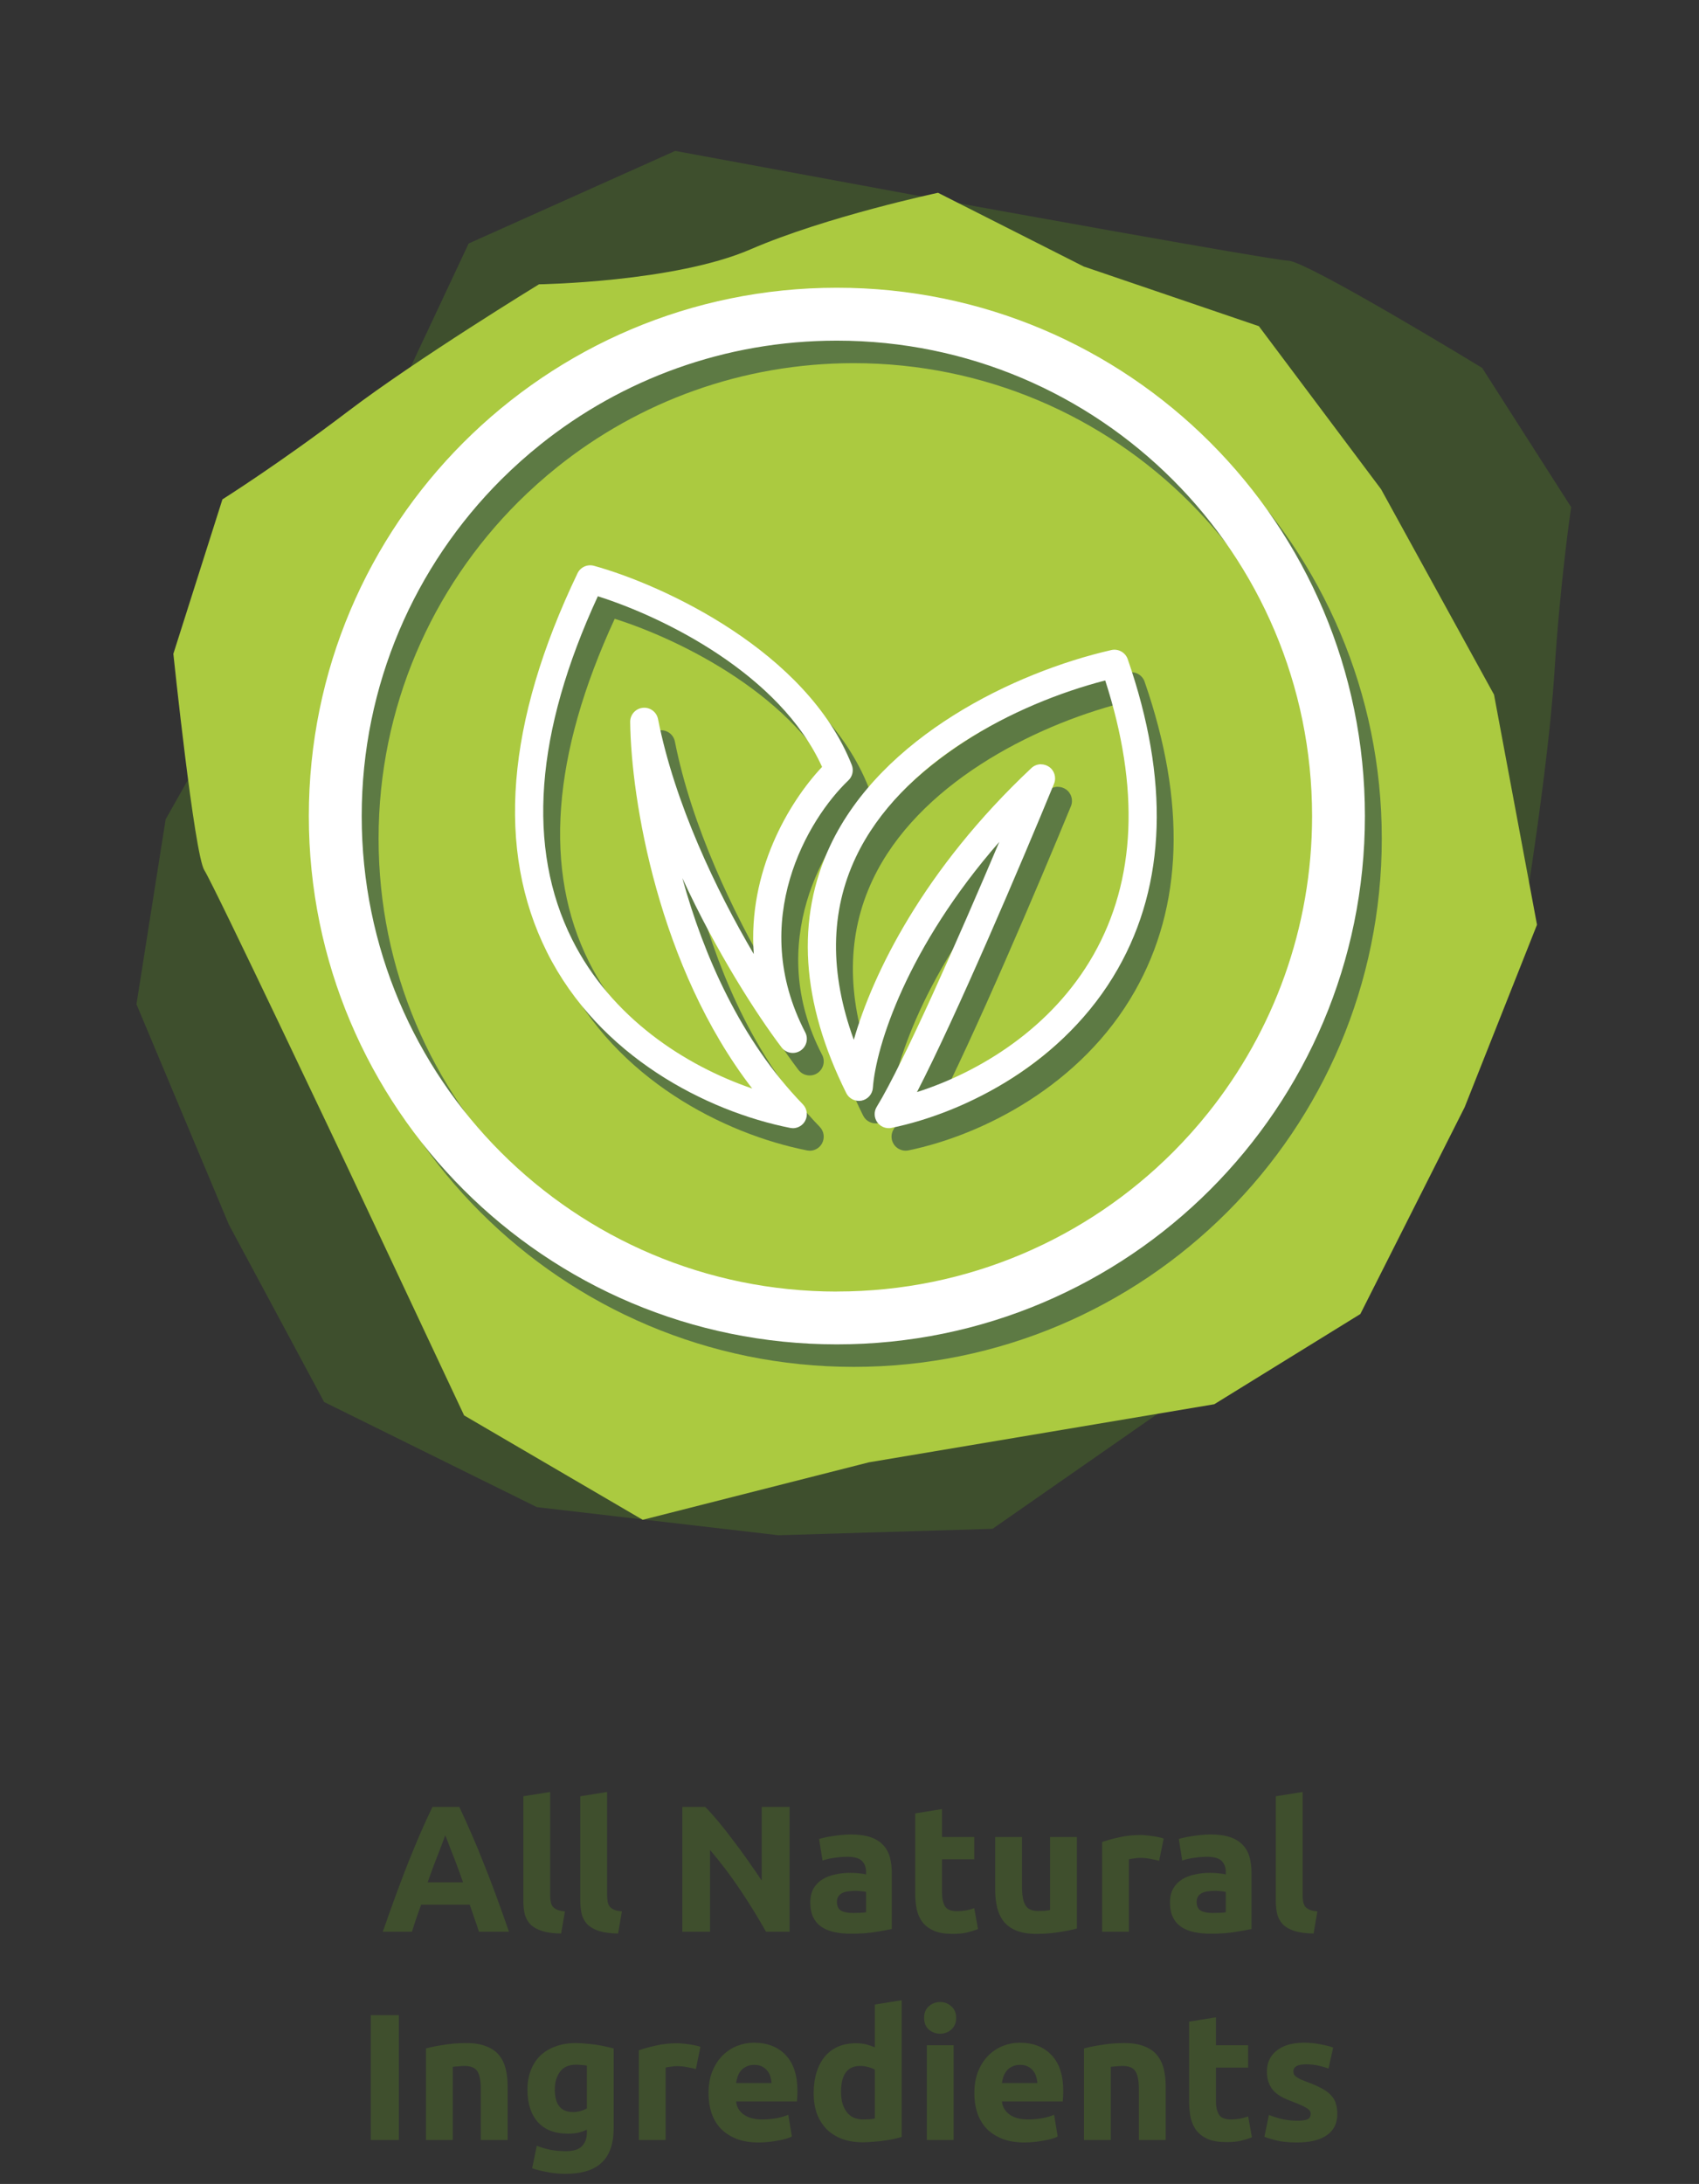
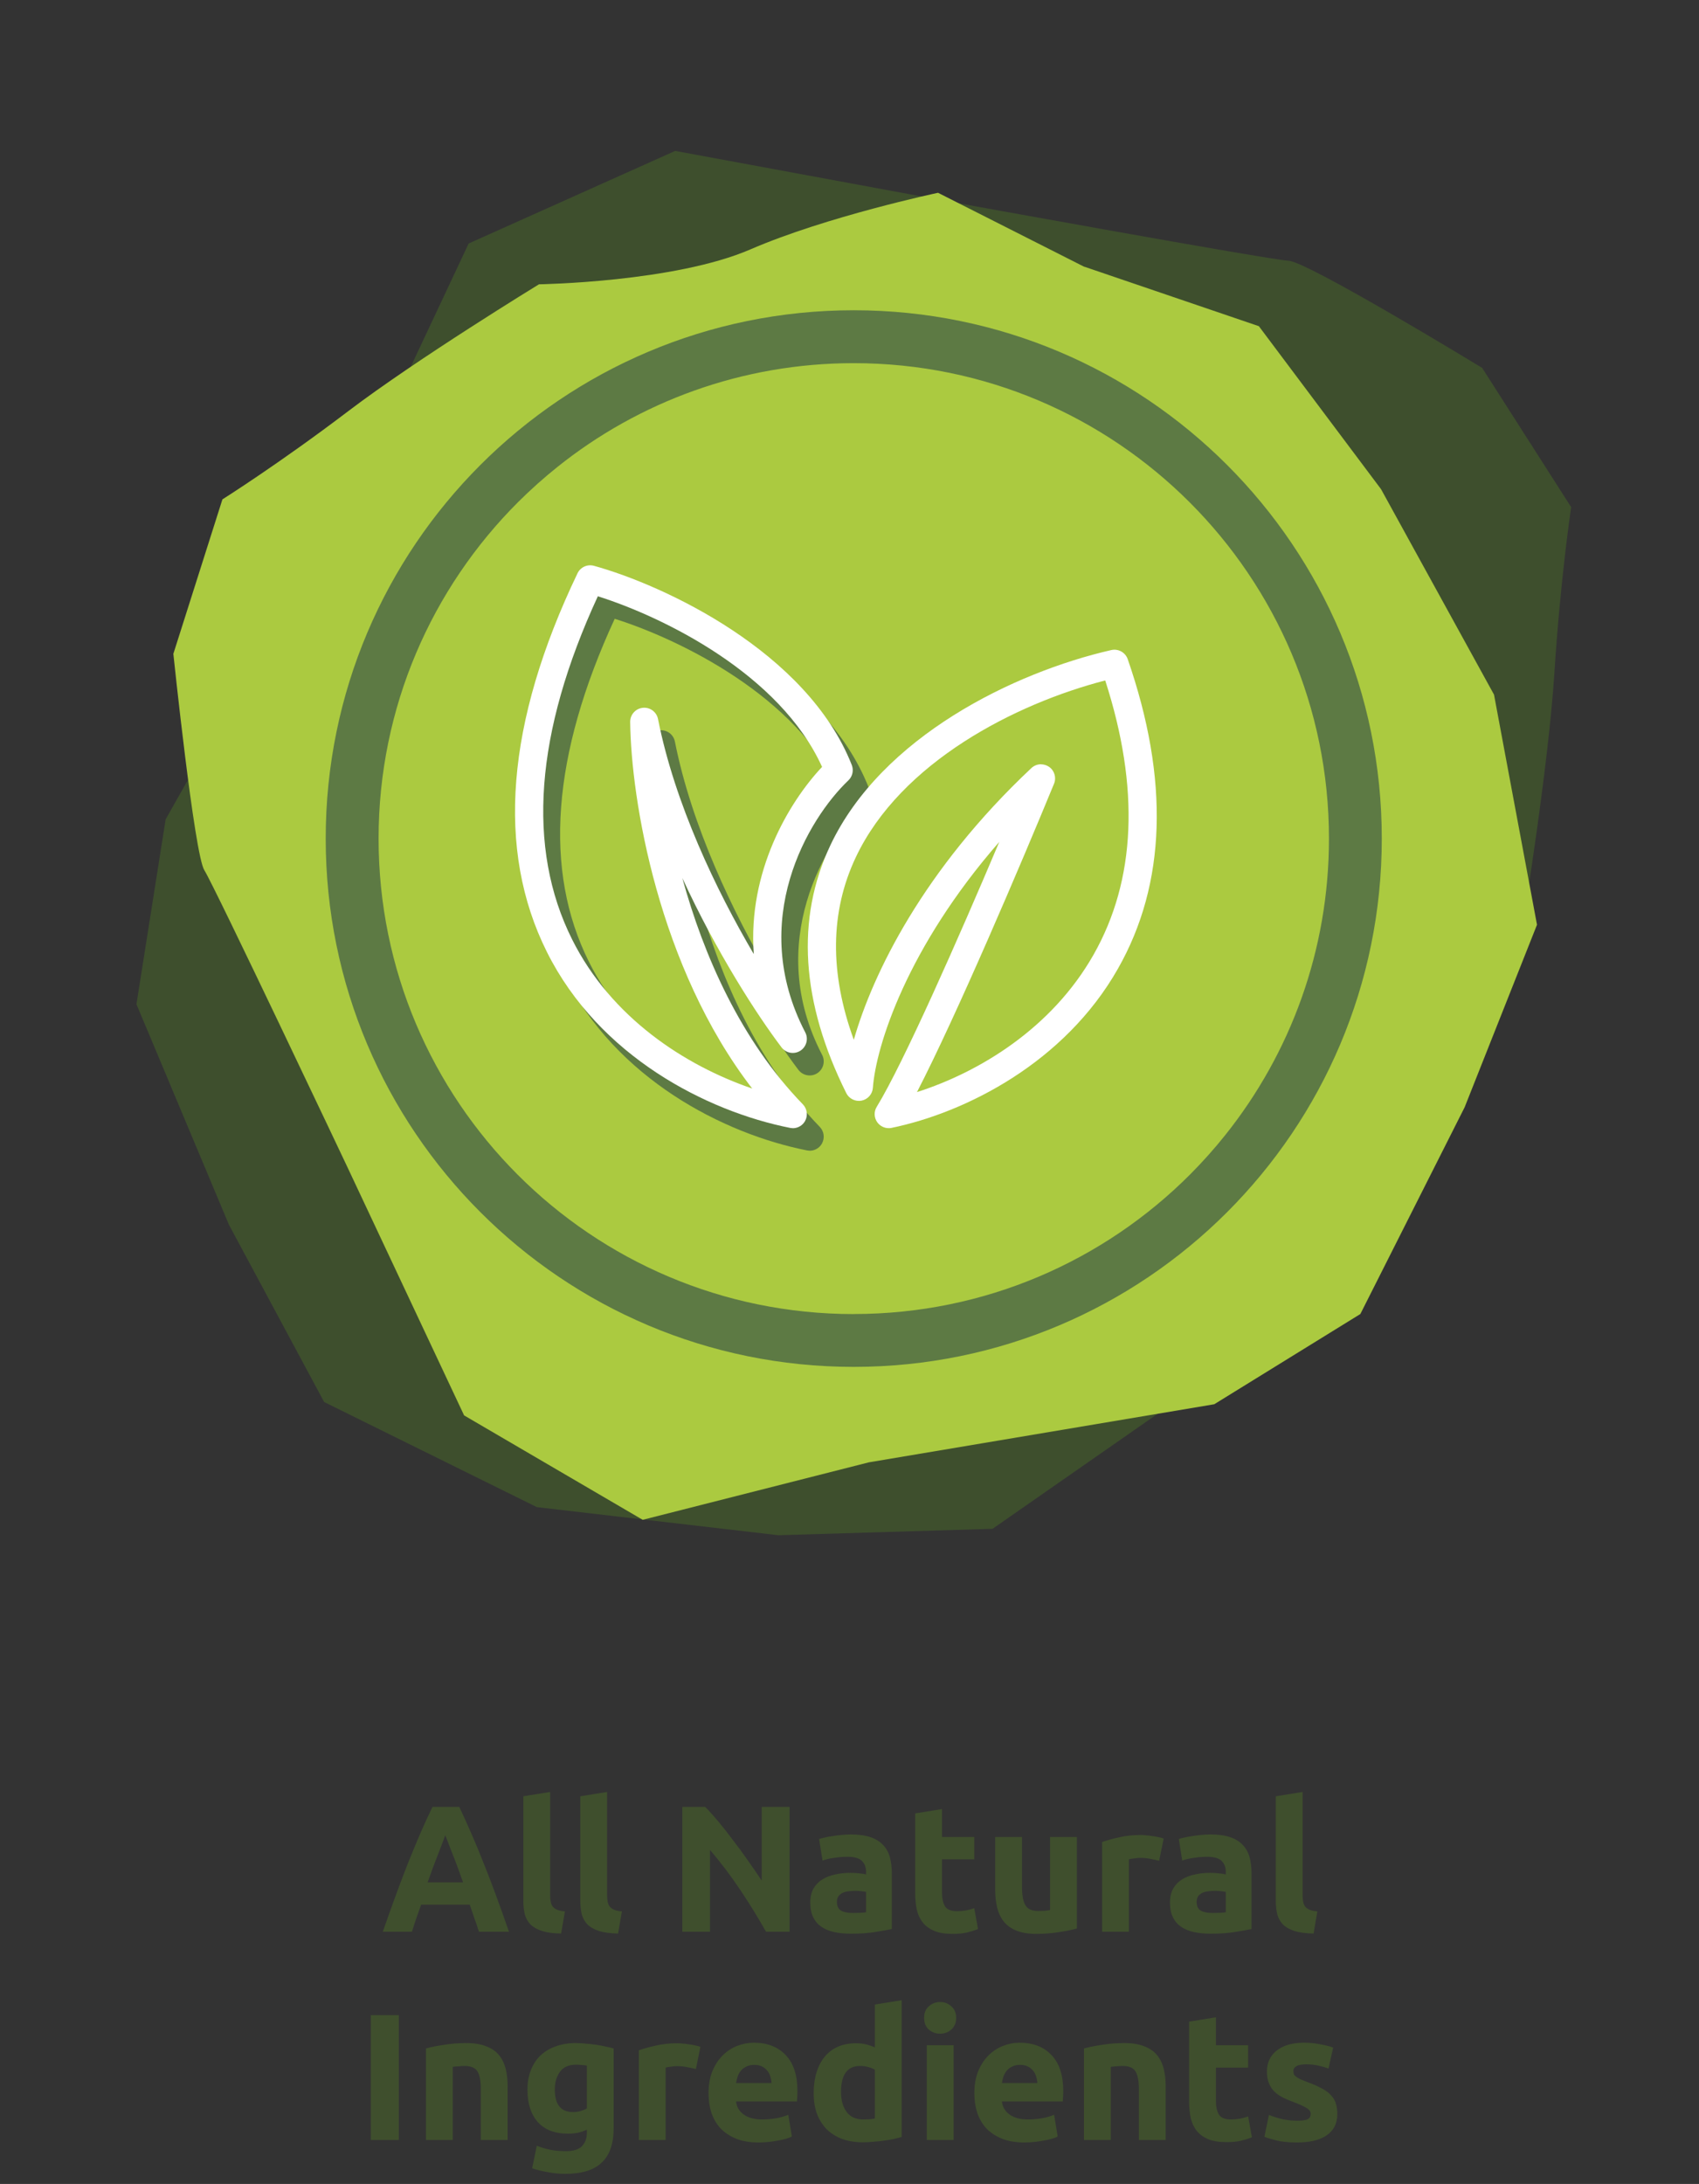
<svg xmlns="http://www.w3.org/2000/svg" width="302" height="388" viewBox="0 0 302 388" fill="none">
  <rect x="0" y="0" width="302" height="388" fill="#333333" stroke="none" />
  <path fill-rule="evenodd" clip-rule="evenodd" d="M206.255 250.84L176.425 271.61L138.365 272.75L95.435 267.76L57.615 249.08L40.695 217.59L24.255 178.41L29.445 145.56L63.665 85.03L83.305 43.26L120.015 26.81L169.565 35.96C169.565 35.96 225.555 46.14 229.035 46.32C232.515 46.5 263.455 65.36 263.455 65.36L279.275 90.1C279.275 90.1 277.345 103.03 276.295 119.55C275.245 136.07 270.795 163.45 270.795 163.45C270.795 163.45 254.435 184.9 249.755 200.45C245.075 216 234.725 236.08 234.725 236.08L206.265 250.83L206.255 250.84Z" fill="#3E4F2D" />
  <path fill-rule="evenodd" clip-rule="evenodd" d="M192.764 47.39L223.764 57.95L245.484 86.91L265.564 123.41L273.204 164.29L260.344 196.71L241.804 233.45L215.834 249.48L154.434 259.8L114.244 270.01L82.495 251.46L61.715 207.27C61.715 207.27 38.114 157.42 36.325 154.61C34.535 151.79 30.814 116.16 30.814 116.16L39.535 88.72C39.535 88.72 49.694 82.32 61.895 73.05C74.094 63.78 95.805 50.51 95.805 50.51C95.805 50.51 119.884 50.15 133.404 44.3C146.924 38.45 166.734 34.25 166.734 34.25L192.754 47.41L192.764 47.39Z" fill="#ABCA40" />
  <path fill-rule="evenodd" clip-rule="evenodd" d="M151.755 233.45C175.115 233.45 196.255 223.97 211.545 208.65C213.755 206.43 215.855 204.09 217.805 201.64C229.335 187.2 236.225 168.9 236.225 148.99C236.225 102.34 198.405 64.52 151.755 64.52C131.845 64.52 113.535 71.41 99.105 82.94C96.654 84.9 94.314 86.99 92.094 89.2C76.775 104.49 67.294 125.63 67.294 148.99C67.294 195.64 105.115 233.46 151.765 233.46L151.755 233.45ZM151.755 242.84C203.595 242.84 245.615 200.82 245.615 148.98C245.615 97.14 203.595 55.12 151.755 55.12C99.915 55.12 57.895 97.14 57.895 148.98C57.895 200.82 99.915 242.84 151.755 242.84Z" fill="#5D7A44" />
  <path d="M143.924 204.43C143.764 204.43 143.594 204.41 143.434 204.38C128.624 201.44 109.494 191.68 100.224 173.15C91.134 154.99 92.964 132.35 105.654 105.85C106.174 104.76 107.404 104.2 108.574 104.52C120.944 107.94 146.454 119.73 154.404 139.91C154.774 140.86 154.544 141.94 153.804 142.64C146.634 149.46 135.814 167.59 146.134 187.41C146.734 188.56 146.354 189.98 145.254 190.68C144.154 191.37 142.714 191.11 141.924 190.08C137.534 184.29 130.324 173.12 124.284 159.99C128.044 173.7 134.684 188.83 145.714 200.2C146.474 200.99 146.634 202.17 146.114 203.14C145.674 203.95 144.824 204.44 143.914 204.44L143.924 204.43ZM109.264 109.94C98.094 134.13 96.554 154.64 104.704 170.92C111.644 184.78 124.704 193.28 136.704 197.39C120.044 175.79 115.174 146.07 115.014 132.26C115.004 130.97 115.974 129.88 117.254 129.75C118.544 129.61 119.714 130.48 119.964 131.75C122.934 146.75 130.304 162.15 136.984 173.5C135.904 158.88 143.194 146.54 149.124 140.25C141.674 123.8 120.994 113.63 109.254 109.93L109.264 109.94Z" fill="#5D7A44" />
-   <path d="M160.975 204.43C160.175 204.43 159.405 204.04 158.925 203.37C158.355 202.55 158.315 201.48 158.845 200.63C163.595 192.88 173.415 170.6 180.625 153.57C164.245 172.32 158.705 189.8 158.155 197.27C158.075 198.39 157.245 199.32 156.145 199.54C155.045 199.75 153.925 199.21 153.425 198.2C145.375 182.04 144.425 167.23 150.605 154.16C159.725 134.9 183.205 123.45 200.535 119.49C201.775 119.21 203.035 119.9 203.455 121.11C210.875 142.51 210.295 161.01 201.715 176.1C192.245 192.78 174.715 201.64 161.475 204.38C161.305 204.42 161.135 204.43 160.965 204.43H160.975ZM188.045 139.79C188.535 139.79 189.035 139.94 189.465 140.23C190.435 140.9 190.805 142.15 190.355 143.24C184.535 157.39 173.005 184.46 165.995 198.02C177.165 194.45 189.985 186.64 197.375 173.62C204.925 160.33 205.615 143.95 199.455 124.89C183.485 129.01 163.105 139.43 155.125 156.29C150.545 165.97 150.435 176.85 154.765 188.73C158.125 177 167.115 158.51 186.325 140.46C186.805 140.01 187.415 139.78 188.035 139.78L188.045 139.79Z" fill="#5D7A44" />
-   <path fill-rule="evenodd" clip-rule="evenodd" d="M148.755 229.45C172.115 229.45 193.255 219.97 208.545 204.65C210.755 202.43 212.855 200.09 214.805 197.64C226.335 183.2 233.225 164.9 233.225 144.99C233.225 98.34 195.405 60.52 148.755 60.52C128.845 60.52 110.535 67.41 96.105 78.94C93.654 80.9 91.314 82.99 89.094 85.2C73.775 100.49 64.294 121.63 64.294 144.99C64.294 191.64 102.115 229.46 148.765 229.46L148.755 229.45ZM148.755 238.84C200.595 238.84 242.615 196.82 242.615 144.98C242.615 93.14 200.595 51.12 148.755 51.12C96.915 51.12 54.895 93.14 54.895 144.98C54.895 196.82 96.915 238.84 148.755 238.84Z" fill="white" />
  <path d="M140.924 200.43C140.764 200.43 140.594 200.41 140.434 200.38C125.624 197.44 106.494 187.68 97.224 169.15C88.134 150.99 89.964 128.35 102.654 101.85C103.174 100.76 104.404 100.2 105.574 100.52C117.944 103.94 143.454 115.73 151.404 135.91C151.774 136.86 151.544 137.94 150.804 138.64C143.634 145.46 132.814 163.59 143.134 183.41C143.734 184.56 143.354 185.98 142.254 186.68C141.154 187.37 139.714 187.11 138.924 186.08C134.534 180.29 127.324 169.12 121.284 155.99C125.044 169.7 131.684 184.83 142.714 196.2C143.474 196.99 143.634 198.17 143.114 199.14C142.674 199.95 141.824 200.44 140.914 200.44L140.924 200.43ZM106.264 105.94C95.094 130.13 93.554 150.64 101.704 166.92C108.644 180.78 121.704 189.28 133.704 193.39C117.044 171.79 112.174 142.07 112.014 128.26C112.004 126.97 112.974 125.88 114.254 125.75C115.544 125.61 116.714 126.48 116.964 127.75C119.934 142.75 127.304 158.15 133.984 169.5C132.904 154.88 140.194 142.54 146.124 136.25C138.674 119.8 117.994 109.63 106.254 105.93L106.264 105.94Z" fill="white" />
  <path d="M157.975 200.43C157.175 200.43 156.405 200.04 155.925 199.37C155.355 198.55 155.315 197.48 155.845 196.63C160.595 188.88 170.415 166.6 177.625 149.57C161.245 168.32 155.705 185.8 155.155 193.27C155.075 194.39 154.245 195.32 153.145 195.54C152.045 195.75 150.925 195.21 150.425 194.2C142.375 178.04 141.425 163.23 147.605 150.16C156.725 130.9 180.205 119.45 197.535 115.49C198.775 115.21 200.035 115.9 200.455 117.11C207.875 138.51 207.295 157.01 198.715 172.1C189.245 188.78 171.715 197.64 158.475 200.38C158.305 200.42 158.135 200.43 157.965 200.43H157.975ZM185.045 135.79C185.535 135.79 186.035 135.94 186.465 136.23C187.435 136.9 187.805 138.15 187.355 139.24C181.535 153.39 170.005 180.46 162.995 194.02C174.165 190.45 186.985 182.64 194.375 169.62C201.925 156.33 202.615 139.95 196.455 120.89C180.485 125.01 160.105 135.43 152.125 152.29C147.545 161.97 147.435 172.85 151.765 184.73C155.125 173 164.115 154.51 183.325 136.46C183.805 136.01 184.415 135.78 185.035 135.78L185.045 135.79Z" fill="white" />
  <path d="M85.129 343.19C84.894 342.422 84.627 341.633 84.329 340.822C84.051 340.011 83.774 339.201 83.497 338.39H74.857C74.579 339.201 74.291 340.011 73.993 340.822C73.715 341.633 73.459 342.422 73.225 343.19H68.041C68.873 340.801 69.662 338.593 70.409 336.566C71.155 334.539 71.881 332.63 72.585 330.838C73.31 329.046 74.014 327.35 74.697 325.75C75.401 324.129 76.126 322.55 76.873 321.014H81.641C82.366 322.55 83.081 324.129 83.785 325.75C84.489 327.35 85.193 329.046 85.897 330.838C86.622 332.63 87.358 334.539 88.105 336.566C88.851 338.593 89.641 340.801 90.473 343.19H85.129ZM79.145 326.038C79.038 326.358 78.878 326.795 78.665 327.35C78.451 327.905 78.206 328.545 77.929 329.27C77.651 329.995 77.342 330.795 77.001 331.67C76.681 332.545 76.35 333.462 76.009 334.422H82.313C81.971 333.462 81.641 332.545 81.321 331.67C81.001 330.795 80.691 329.995 80.393 329.27C80.115 328.545 79.87 327.905 79.657 327.35C79.443 326.795 79.273 326.358 79.145 326.038ZM99.743 343.51C98.356 343.489 97.226 343.339 96.351 343.062C95.498 342.785 94.815 342.401 94.303 341.91C93.812 341.398 93.471 340.79 93.279 340.086C93.109 339.361 93.023 338.55 93.023 337.654V319.126L97.791 318.358V336.694C97.791 337.121 97.823 337.505 97.887 337.846C97.951 338.187 98.069 338.475 98.239 338.71C98.431 338.945 98.698 339.137 99.039 339.286C99.38 339.435 99.839 339.531 100.415 339.574L99.743 343.51ZM109.868 343.51C108.482 343.489 107.351 343.339 106.476 343.062C105.623 342.785 104.94 342.401 104.428 341.91C103.938 341.398 103.596 340.79 103.404 340.086C103.234 339.361 103.148 338.55 103.148 337.654V319.126L107.916 318.358V336.694C107.916 337.121 107.948 337.505 108.012 337.846C108.076 338.187 108.194 338.475 108.364 338.71C108.556 338.945 108.823 339.137 109.164 339.286C109.506 339.435 109.964 339.531 110.54 339.574L109.868 343.51ZM136.161 343.19C134.731 340.651 133.185 338.145 131.521 335.67C129.857 333.195 128.086 330.859 126.209 328.662V343.19H121.281V321.014H125.345C126.049 321.718 126.827 322.582 127.681 323.606C128.534 324.63 129.398 325.729 130.273 326.902C131.169 328.054 132.054 329.259 132.929 330.518C133.803 331.755 134.625 332.95 135.393 334.102V321.014H140.353V343.19H136.161ZM151.58 339.862C152.05 339.862 152.498 339.851 152.924 339.83C153.351 339.809 153.692 339.777 153.948 339.734V336.118C153.756 336.075 153.468 336.033 153.084 335.99C152.7 335.947 152.348 335.926 152.028 335.926C151.58 335.926 151.154 335.958 150.748 336.022C150.364 336.065 150.023 336.161 149.724 336.31C149.426 336.459 149.191 336.662 149.02 336.918C148.85 337.174 148.764 337.494 148.764 337.878C148.764 338.625 149.01 339.147 149.5 339.446C150.012 339.723 150.706 339.862 151.58 339.862ZM151.196 325.91C152.604 325.91 153.778 326.07 154.716 326.39C155.655 326.71 156.402 327.169 156.956 327.766C157.532 328.363 157.938 329.089 158.172 329.942C158.407 330.795 158.524 331.745 158.524 332.79V342.71C157.842 342.859 156.892 343.03 155.676 343.222C154.46 343.435 152.988 343.542 151.26 343.542C150.172 343.542 149.18 343.446 148.284 343.254C147.41 343.062 146.652 342.753 146.012 342.326C145.372 341.878 144.882 341.302 144.54 340.598C144.199 339.894 144.028 339.03 144.028 338.006C144.028 337.025 144.22 336.193 144.604 335.51C145.01 334.827 145.543 334.283 146.204 333.878C146.866 333.473 147.623 333.185 148.476 333.014C149.33 332.822 150.215 332.726 151.132 332.726C151.751 332.726 152.295 332.758 152.764 332.822C153.255 332.865 153.65 332.929 153.948 333.014V332.566C153.948 331.755 153.703 331.105 153.212 330.614C152.722 330.123 151.868 329.878 150.652 329.878C149.842 329.878 149.042 329.942 148.252 330.07C147.463 330.177 146.78 330.337 146.204 330.55L145.596 326.71C145.874 326.625 146.215 326.539 146.62 326.454C147.047 326.347 147.506 326.262 147.996 326.198C148.487 326.113 148.999 326.049 149.532 326.006C150.087 325.942 150.642 325.91 151.196 325.91ZM162.676 322.166L167.444 321.398V326.358H173.172V330.326H167.444V336.246C167.444 337.249 167.614 338.049 167.956 338.646C168.318 339.243 169.033 339.542 170.1 339.542C170.612 339.542 171.134 339.499 171.668 339.414C172.222 339.307 172.724 339.169 173.172 338.998L173.844 342.71C173.268 342.945 172.628 343.147 171.924 343.318C171.22 343.489 170.356 343.574 169.332 343.574C168.03 343.574 166.953 343.403 166.1 343.062C165.246 342.699 164.564 342.209 164.052 341.59C163.54 340.95 163.177 340.182 162.964 339.286C162.772 338.39 162.676 337.398 162.676 336.31V322.166ZM191.422 342.614C190.612 342.849 189.566 343.062 188.286 343.254C187.006 343.467 185.662 343.574 184.254 343.574C182.825 343.574 181.63 343.382 180.67 342.998C179.732 342.614 178.985 342.081 178.43 341.398C177.876 340.694 177.481 339.862 177.246 338.902C177.012 337.942 176.894 336.886 176.894 335.734V326.358H181.662V335.158C181.662 336.694 181.865 337.803 182.27 338.486C182.676 339.169 183.433 339.51 184.542 339.51C184.884 339.51 185.246 339.499 185.63 339.478C186.014 339.435 186.356 339.393 186.654 339.35V326.358H191.422V342.614ZM206.042 330.582C205.616 330.475 205.114 330.369 204.538 330.262C203.962 330.134 203.344 330.07 202.682 330.07C202.384 330.07 202.021 330.102 201.594 330.166C201.189 330.209 200.88 330.262 200.666 330.326V343.19H195.898V327.254C196.752 326.955 197.754 326.678 198.906 326.422C200.08 326.145 201.381 326.006 202.81 326.006C203.066 326.006 203.376 326.027 203.738 326.07C204.101 326.091 204.464 326.134 204.826 326.198C205.189 326.241 205.552 326.305 205.914 326.39C206.277 326.454 206.586 326.539 206.842 326.646L206.042 330.582ZM215.518 339.862C215.987 339.862 216.435 339.851 216.862 339.83C217.288 339.809 217.63 339.777 217.886 339.734V336.118C217.694 336.075 217.406 336.033 217.022 335.99C216.638 335.947 216.286 335.926 215.966 335.926C215.518 335.926 215.091 335.958 214.686 336.022C214.302 336.065 213.96 336.161 213.662 336.31C213.363 336.459 213.128 336.662 212.958 336.918C212.787 337.174 212.702 337.494 212.702 337.878C212.702 338.625 212.947 339.147 213.438 339.446C213.95 339.723 214.643 339.862 215.518 339.862ZM215.134 325.91C216.542 325.91 217.715 326.07 218.654 326.39C219.592 326.71 220.339 327.169 220.894 327.766C221.47 328.363 221.875 329.089 222.11 329.942C222.344 330.795 222.462 331.745 222.462 332.79V342.71C221.779 342.859 220.83 343.03 219.614 343.222C218.398 343.435 216.926 343.542 215.198 343.542C214.11 343.542 213.118 343.446 212.222 343.254C211.347 343.062 210.59 342.753 209.95 342.326C209.31 341.878 208.819 341.302 208.478 340.598C208.136 339.894 207.966 339.03 207.966 338.006C207.966 337.025 208.158 336.193 208.542 335.51C208.947 334.827 209.48 334.283 210.142 333.878C210.803 333.473 211.56 333.185 212.414 333.014C213.267 332.822 214.152 332.726 215.07 332.726C215.688 332.726 216.232 332.758 216.702 332.822C217.192 332.865 217.587 332.929 217.886 333.014V332.566C217.886 331.755 217.64 331.105 217.15 330.614C216.659 330.123 215.806 329.878 214.59 329.878C213.779 329.878 212.979 329.942 212.19 330.07C211.4 330.177 210.718 330.337 210.142 330.55L209.534 326.71C209.811 326.625 210.152 326.539 210.558 326.454C210.984 326.347 211.443 326.262 211.934 326.198C212.424 326.113 212.936 326.049 213.47 326.006C214.024 325.942 214.579 325.91 215.134 325.91ZM233.493 343.51C232.107 343.489 230.976 343.339 230.101 343.062C229.248 342.785 228.565 342.401 228.053 341.91C227.563 341.398 227.221 340.79 227.029 340.086C226.859 339.361 226.773 338.55 226.773 337.654V319.126L231.541 318.358V336.694C231.541 337.121 231.573 337.505 231.637 337.846C231.701 338.187 231.819 338.475 231.989 338.71C232.181 338.945 232.448 339.137 232.789 339.286C233.131 339.435 233.589 339.531 234.165 339.574L233.493 343.51ZM65.906 358.014H70.898V380.19H65.906V358.014ZM75.711 363.934C76.521 363.699 77.567 363.486 78.847 363.294C80.127 363.081 81.471 362.974 82.879 362.974C84.308 362.974 85.492 363.166 86.431 363.55C87.391 363.913 88.148 364.435 88.703 365.118C89.257 365.801 89.652 366.611 89.887 367.55C90.121 368.489 90.239 369.534 90.239 370.686V380.19H85.471V371.262C85.471 369.726 85.268 368.638 84.863 367.998C84.457 367.358 83.7 367.038 82.591 367.038C82.249 367.038 81.887 367.059 81.503 367.102C81.119 367.123 80.777 367.155 80.479 367.198V380.19H75.711V363.934ZM98.618 371.23C98.618 373.897 99.696 375.23 101.85 375.23C102.341 375.23 102.8 375.166 103.226 375.038C103.653 374.91 104.016 374.761 104.314 374.59V366.974C104.08 366.931 103.802 366.899 103.482 366.878C103.162 366.835 102.789 366.814 102.362 366.814C101.104 366.814 100.165 367.23 99.546 368.062C98.928 368.894 98.618 369.95 98.618 371.23ZM109.082 378.078C109.082 380.83 108.378 382.867 106.97 384.19C105.584 385.534 103.429 386.206 100.506 386.206C99.483 386.206 98.459 386.11 97.434 385.918C96.41 385.747 95.461 385.513 94.587 385.214L95.418 381.214C96.165 381.513 96.944 381.747 97.754 381.918C98.587 382.089 99.525 382.174 100.57 382.174C101.936 382.174 102.896 381.875 103.45 381.278C104.026 380.681 104.314 379.913 104.314 378.974V378.366C103.802 378.601 103.269 378.782 102.714 378.91C102.181 379.017 101.594 379.07 100.954 379.07C98.629 379.07 96.848 378.387 95.611 377.022C94.373 375.635 93.754 373.705 93.754 371.23C93.754 369.993 93.947 368.873 94.331 367.87C94.715 366.846 95.269 365.971 95.995 365.246C96.741 364.521 97.648 363.966 98.715 363.582C99.781 363.177 100.986 362.974 102.33 362.974C102.906 362.974 103.493 363.006 104.09 363.07C104.709 363.113 105.317 363.177 105.914 363.262C106.512 363.347 107.077 363.454 107.61 363.582C108.165 363.689 108.656 363.806 109.082 363.934V378.078ZM123.698 367.582C123.272 367.475 122.77 367.369 122.194 367.262C121.618 367.134 121 367.07 120.338 367.07C120.04 367.07 119.677 367.102 119.25 367.166C118.845 367.209 118.536 367.262 118.322 367.326V380.19H113.554V364.254C114.408 363.955 115.41 363.678 116.562 363.422C117.736 363.145 119.037 363.006 120.466 363.006C120.722 363.006 121.032 363.027 121.394 363.07C121.757 363.091 122.12 363.134 122.482 363.198C122.845 363.241 123.208 363.305 123.57 363.39C123.933 363.454 124.242 363.539 124.498 363.646L123.698 367.582ZM125.942 371.902C125.942 370.409 126.166 369.107 126.614 367.998C127.083 366.867 127.691 365.929 128.438 365.182C129.185 364.435 130.038 363.87 130.998 363.486C131.979 363.102 132.982 362.91 134.006 362.91C136.395 362.91 138.283 363.646 139.67 365.118C141.057 366.569 141.75 368.713 141.75 371.55C141.75 371.827 141.739 372.137 141.718 372.478C141.697 372.798 141.675 373.086 141.654 373.342H130.838C130.945 374.323 131.403 375.102 132.214 375.678C133.025 376.254 134.113 376.542 135.478 376.542C136.353 376.542 137.206 376.467 138.038 376.318C138.891 376.147 139.585 375.945 140.118 375.71L140.758 379.582C140.502 379.71 140.161 379.838 139.734 379.966C139.307 380.094 138.827 380.201 138.294 380.286C137.782 380.393 137.227 380.478 136.63 380.542C136.033 380.606 135.435 380.638 134.838 380.638C133.323 380.638 132.001 380.414 130.87 379.966C129.761 379.518 128.833 378.91 128.086 378.142C127.361 377.353 126.817 376.425 126.454 375.358C126.113 374.291 125.942 373.139 125.942 371.902ZM137.142 370.078C137.121 369.673 137.046 369.278 136.918 368.894C136.811 368.51 136.63 368.169 136.374 367.87C136.139 367.571 135.83 367.326 135.446 367.134C135.083 366.942 134.625 366.846 134.07 366.846C133.537 366.846 133.078 366.942 132.694 367.134C132.31 367.305 131.99 367.539 131.734 367.838C131.478 368.137 131.275 368.489 131.126 368.894C130.998 369.278 130.902 369.673 130.838 370.078H137.142ZM149.493 371.646C149.493 373.118 149.824 374.302 150.485 375.198C151.147 376.094 152.128 376.542 153.429 376.542C153.856 376.542 154.251 376.531 154.613 376.51C154.976 376.467 155.275 376.425 155.509 376.382V367.71C155.211 367.518 154.816 367.358 154.325 367.23C153.856 367.102 153.376 367.038 152.885 367.038C150.624 367.038 149.493 368.574 149.493 371.646ZM160.277 379.646C159.851 379.774 159.36 379.902 158.805 380.03C158.251 380.137 157.664 380.233 157.045 380.318C156.448 380.403 155.829 380.467 155.189 380.51C154.571 380.574 153.973 380.606 153.397 380.606C152.011 380.606 150.773 380.403 149.685 379.998C148.597 379.593 147.68 379.017 146.933 378.27C146.187 377.502 145.611 376.585 145.205 375.518C144.821 374.43 144.629 373.214 144.629 371.87C144.629 370.505 144.8 369.278 145.141 368.19C145.483 367.081 145.973 366.142 146.613 365.374C147.253 364.606 148.032 364.019 148.949 363.614C149.888 363.209 150.955 363.006 152.149 363.006C152.811 363.006 153.397 363.07 153.909 363.198C154.443 363.326 154.976 363.507 155.509 363.742V356.126L160.277 355.358V379.646ZM169.51 380.19H164.742V363.358H169.51V380.19ZM169.958 358.494C169.958 359.369 169.67 360.062 169.094 360.574C168.539 361.065 167.878 361.31 167.11 361.31C166.342 361.31 165.67 361.065 165.094 360.574C164.539 360.062 164.262 359.369 164.262 358.494C164.262 357.619 164.539 356.937 165.094 356.446C165.67 355.934 166.342 355.678 167.11 355.678C167.878 355.678 168.539 355.934 169.094 356.446C169.67 356.937 169.958 357.619 169.958 358.494ZM173.192 371.902C173.192 370.409 173.416 369.107 173.864 367.998C174.333 366.867 174.941 365.929 175.688 365.182C176.435 364.435 177.288 363.87 178.248 363.486C179.229 363.102 180.232 362.91 181.256 362.91C183.645 362.91 185.533 363.646 186.92 365.118C188.307 366.569 189 368.713 189 371.55C189 371.827 188.989 372.137 188.968 372.478C188.947 372.798 188.925 373.086 188.904 373.342H178.088C178.195 374.323 178.653 375.102 179.464 375.678C180.275 376.254 181.363 376.542 182.728 376.542C183.603 376.542 184.456 376.467 185.288 376.318C186.141 376.147 186.835 375.945 187.368 375.71L188.008 379.582C187.752 379.71 187.411 379.838 186.984 379.966C186.557 380.094 186.077 380.201 185.544 380.286C185.032 380.393 184.477 380.478 183.88 380.542C183.283 380.606 182.685 380.638 182.088 380.638C180.573 380.638 179.251 380.414 178.12 379.966C177.011 379.518 176.083 378.91 175.336 378.142C174.611 377.353 174.067 376.425 173.704 375.358C173.363 374.291 173.192 373.139 173.192 371.902ZM184.392 370.078C184.371 369.673 184.296 369.278 184.168 368.894C184.061 368.51 183.88 368.169 183.624 367.87C183.389 367.571 183.08 367.326 182.696 367.134C182.333 366.942 181.875 366.846 181.32 366.846C180.787 366.846 180.328 366.942 179.944 367.134C179.56 367.305 179.24 367.539 178.984 367.838C178.728 368.137 178.525 368.489 178.376 368.894C178.248 369.278 178.152 369.673 178.088 370.078H184.392ZM192.679 363.934C193.49 363.699 194.535 363.486 195.815 363.294C197.095 363.081 198.439 362.974 199.847 362.974C201.277 362.974 202.461 363.166 203.399 363.55C204.359 363.913 205.117 364.435 205.671 365.118C206.226 365.801 206.621 366.611 206.855 367.55C207.09 368.489 207.207 369.534 207.207 370.686V380.19H202.439V371.262C202.439 369.726 202.237 368.638 201.831 367.998C201.426 367.358 200.669 367.038 199.559 367.038C199.218 367.038 198.855 367.059 198.471 367.102C198.087 367.123 197.746 367.155 197.447 367.198V380.19H192.679V363.934ZM211.363 359.166L216.131 358.398V363.358H221.859V367.326H216.131V373.246C216.131 374.249 216.302 375.049 216.643 375.646C217.006 376.243 217.721 376.542 218.787 376.542C219.299 376.542 219.822 376.499 220.355 376.414C220.91 376.307 221.411 376.169 221.859 375.998L222.531 379.71C221.955 379.945 221.315 380.147 220.611 380.318C219.907 380.489 219.043 380.574 218.019 380.574C216.718 380.574 215.641 380.403 214.787 380.062C213.934 379.699 213.251 379.209 212.739 378.59C212.227 377.95 211.865 377.182 211.651 376.286C211.459 375.39 211.363 374.398 211.363 373.31V359.166ZM230.574 376.766C231.449 376.766 232.067 376.681 232.43 376.51C232.793 376.339 232.974 376.009 232.974 375.518C232.974 375.134 232.739 374.803 232.27 374.526C231.801 374.227 231.086 373.897 230.126 373.534C229.379 373.257 228.697 372.969 228.078 372.67C227.481 372.371 226.969 372.019 226.542 371.614C226.115 371.187 225.785 370.686 225.55 370.11C225.315 369.534 225.198 368.841 225.198 368.03C225.198 366.451 225.785 365.203 226.958 364.286C228.131 363.369 229.742 362.91 231.79 362.91C232.814 362.91 233.795 363.006 234.734 363.198C235.673 363.369 236.419 363.561 236.974 363.774L236.142 367.486C235.587 367.294 234.979 367.123 234.318 366.974C233.678 366.825 232.953 366.75 232.142 366.75C230.649 366.75 229.902 367.166 229.902 367.998C229.902 368.19 229.934 368.361 229.998 368.51C230.062 368.659 230.19 368.809 230.382 368.958C230.574 369.086 230.83 369.235 231.15 369.406C231.491 369.555 231.918 369.726 232.43 369.918C233.475 370.302 234.339 370.686 235.022 371.07C235.705 371.433 236.238 371.838 236.622 372.286C237.027 372.713 237.305 373.193 237.454 373.726C237.625 374.259 237.71 374.878 237.71 375.582C237.71 377.246 237.081 378.505 235.822 379.358C234.585 380.211 232.825 380.638 230.542 380.638C229.049 380.638 227.801 380.51 226.798 380.254C225.817 379.998 225.134 379.785 224.75 379.614L225.55 375.742C226.361 376.062 227.193 376.318 228.046 376.51C228.899 376.681 229.742 376.766 230.574 376.766Z" fill="#3F4F2D" />
</svg>